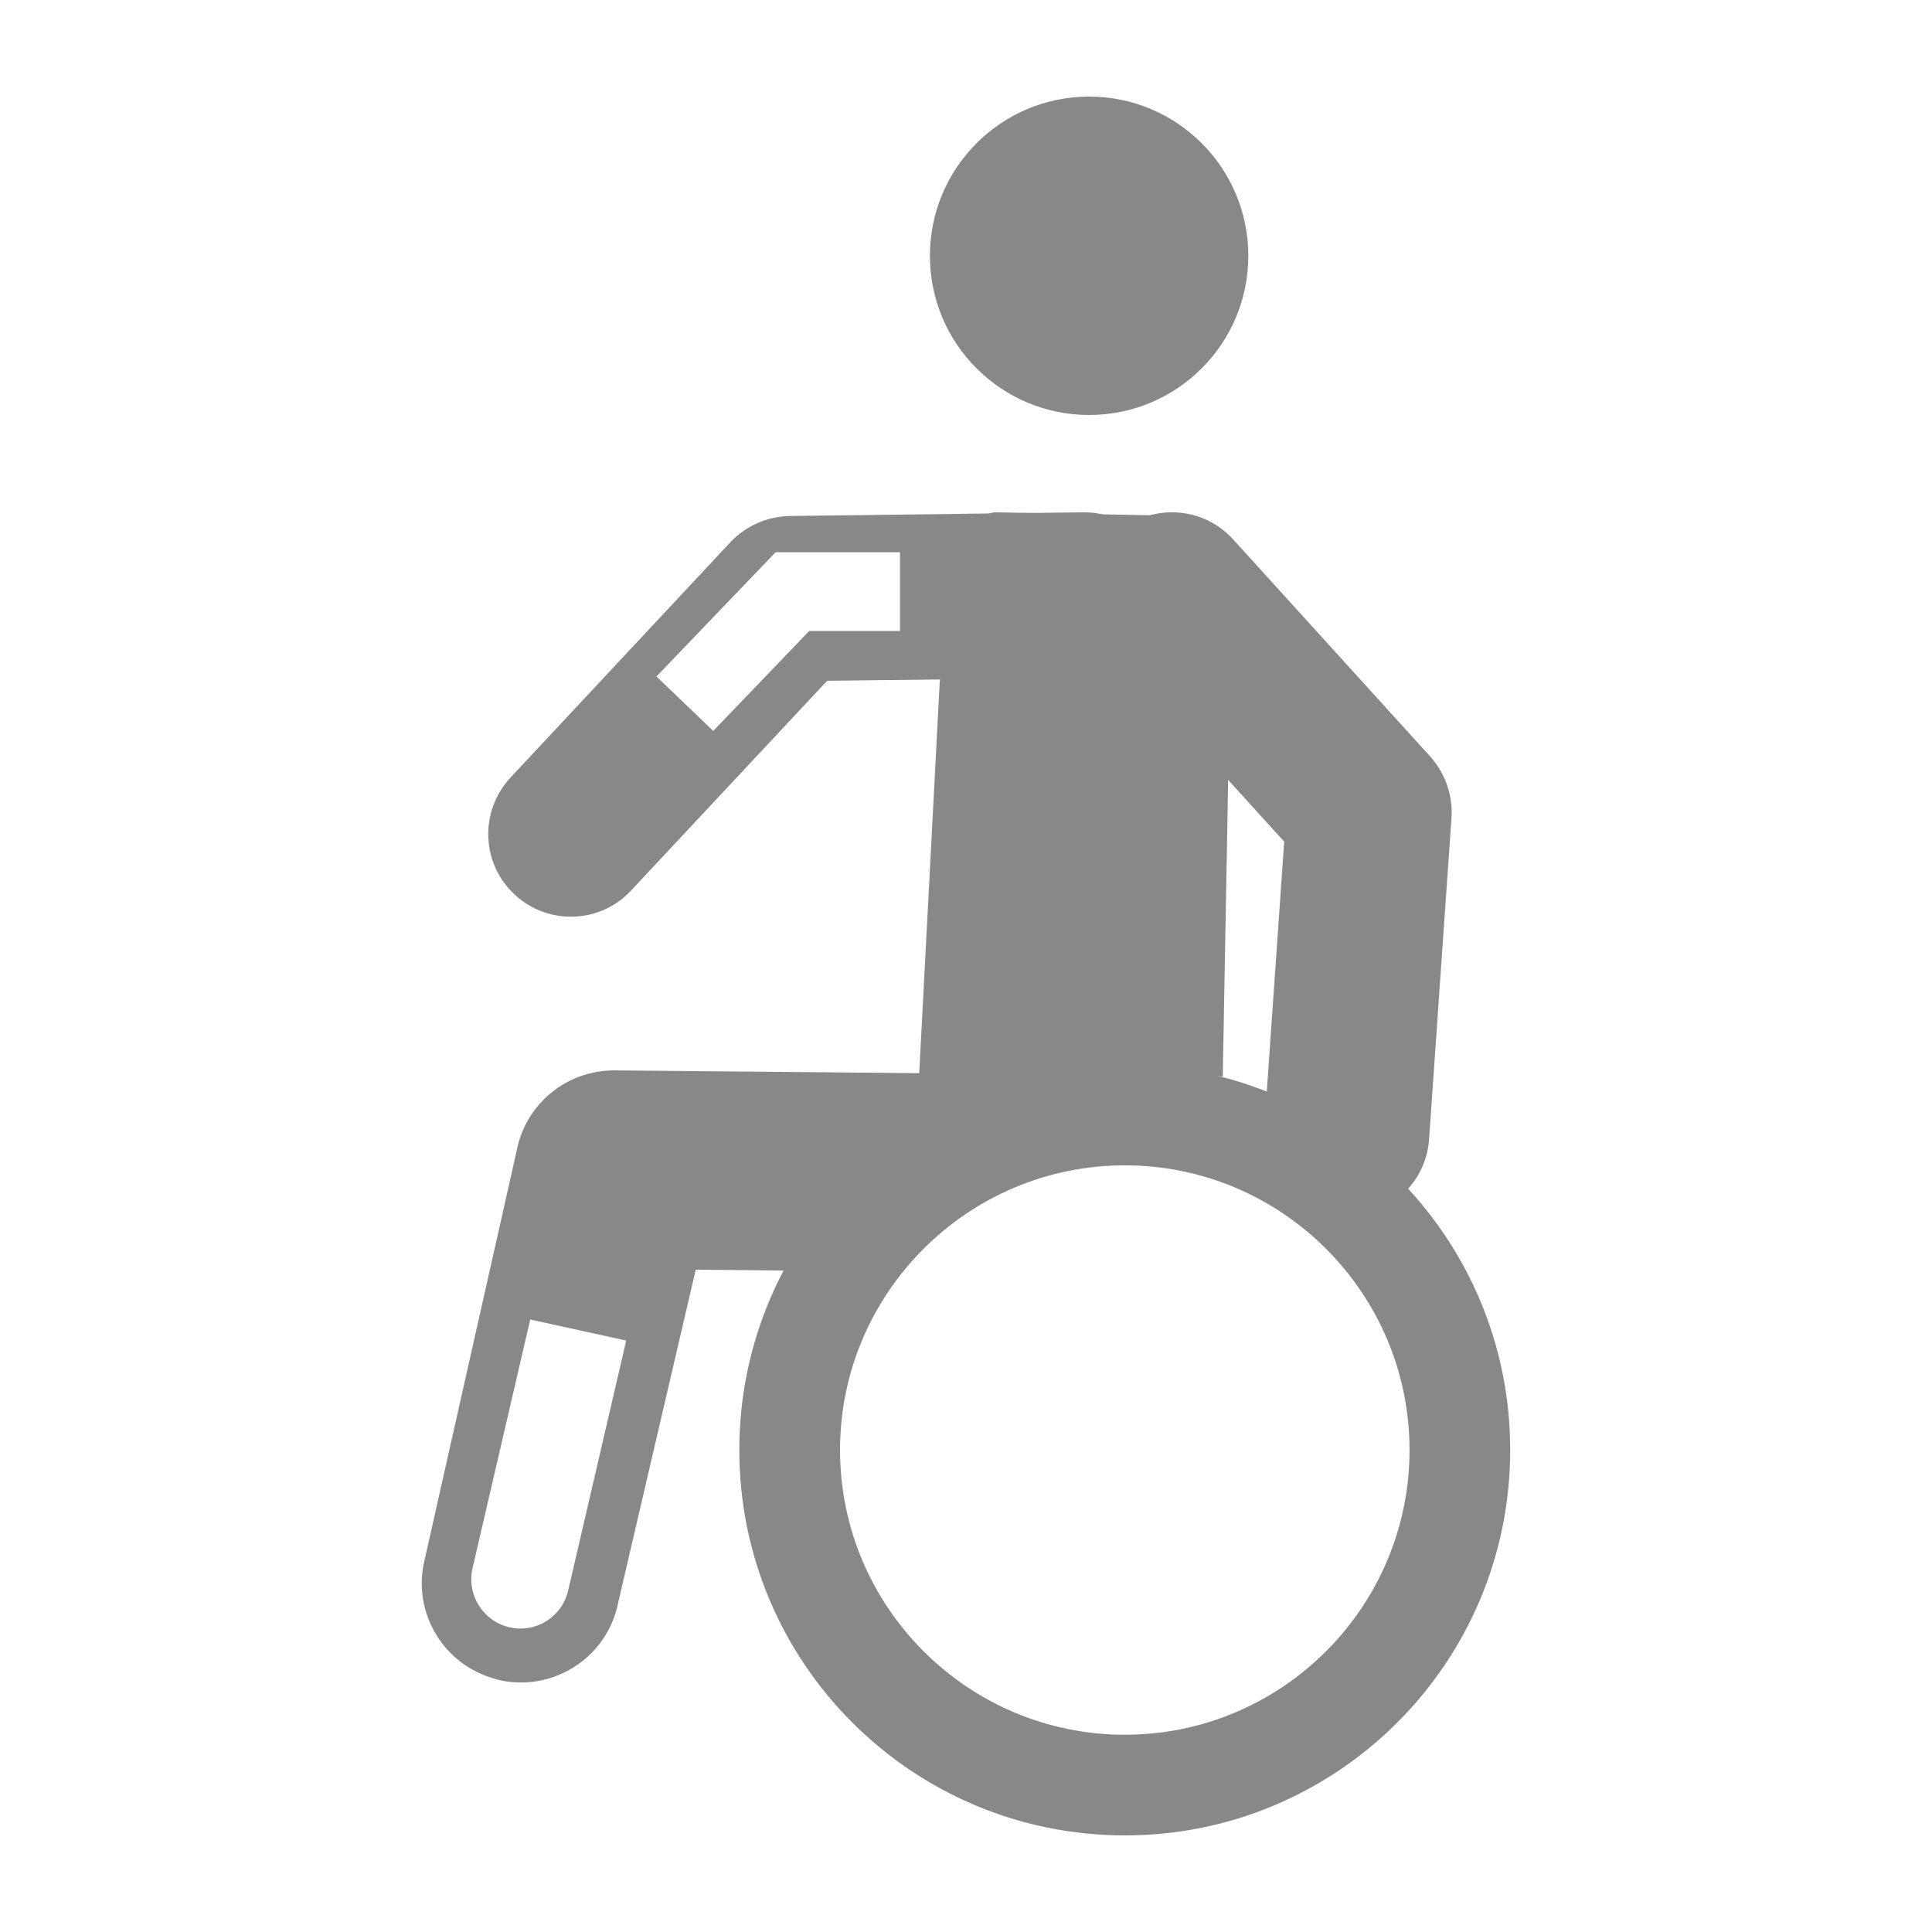
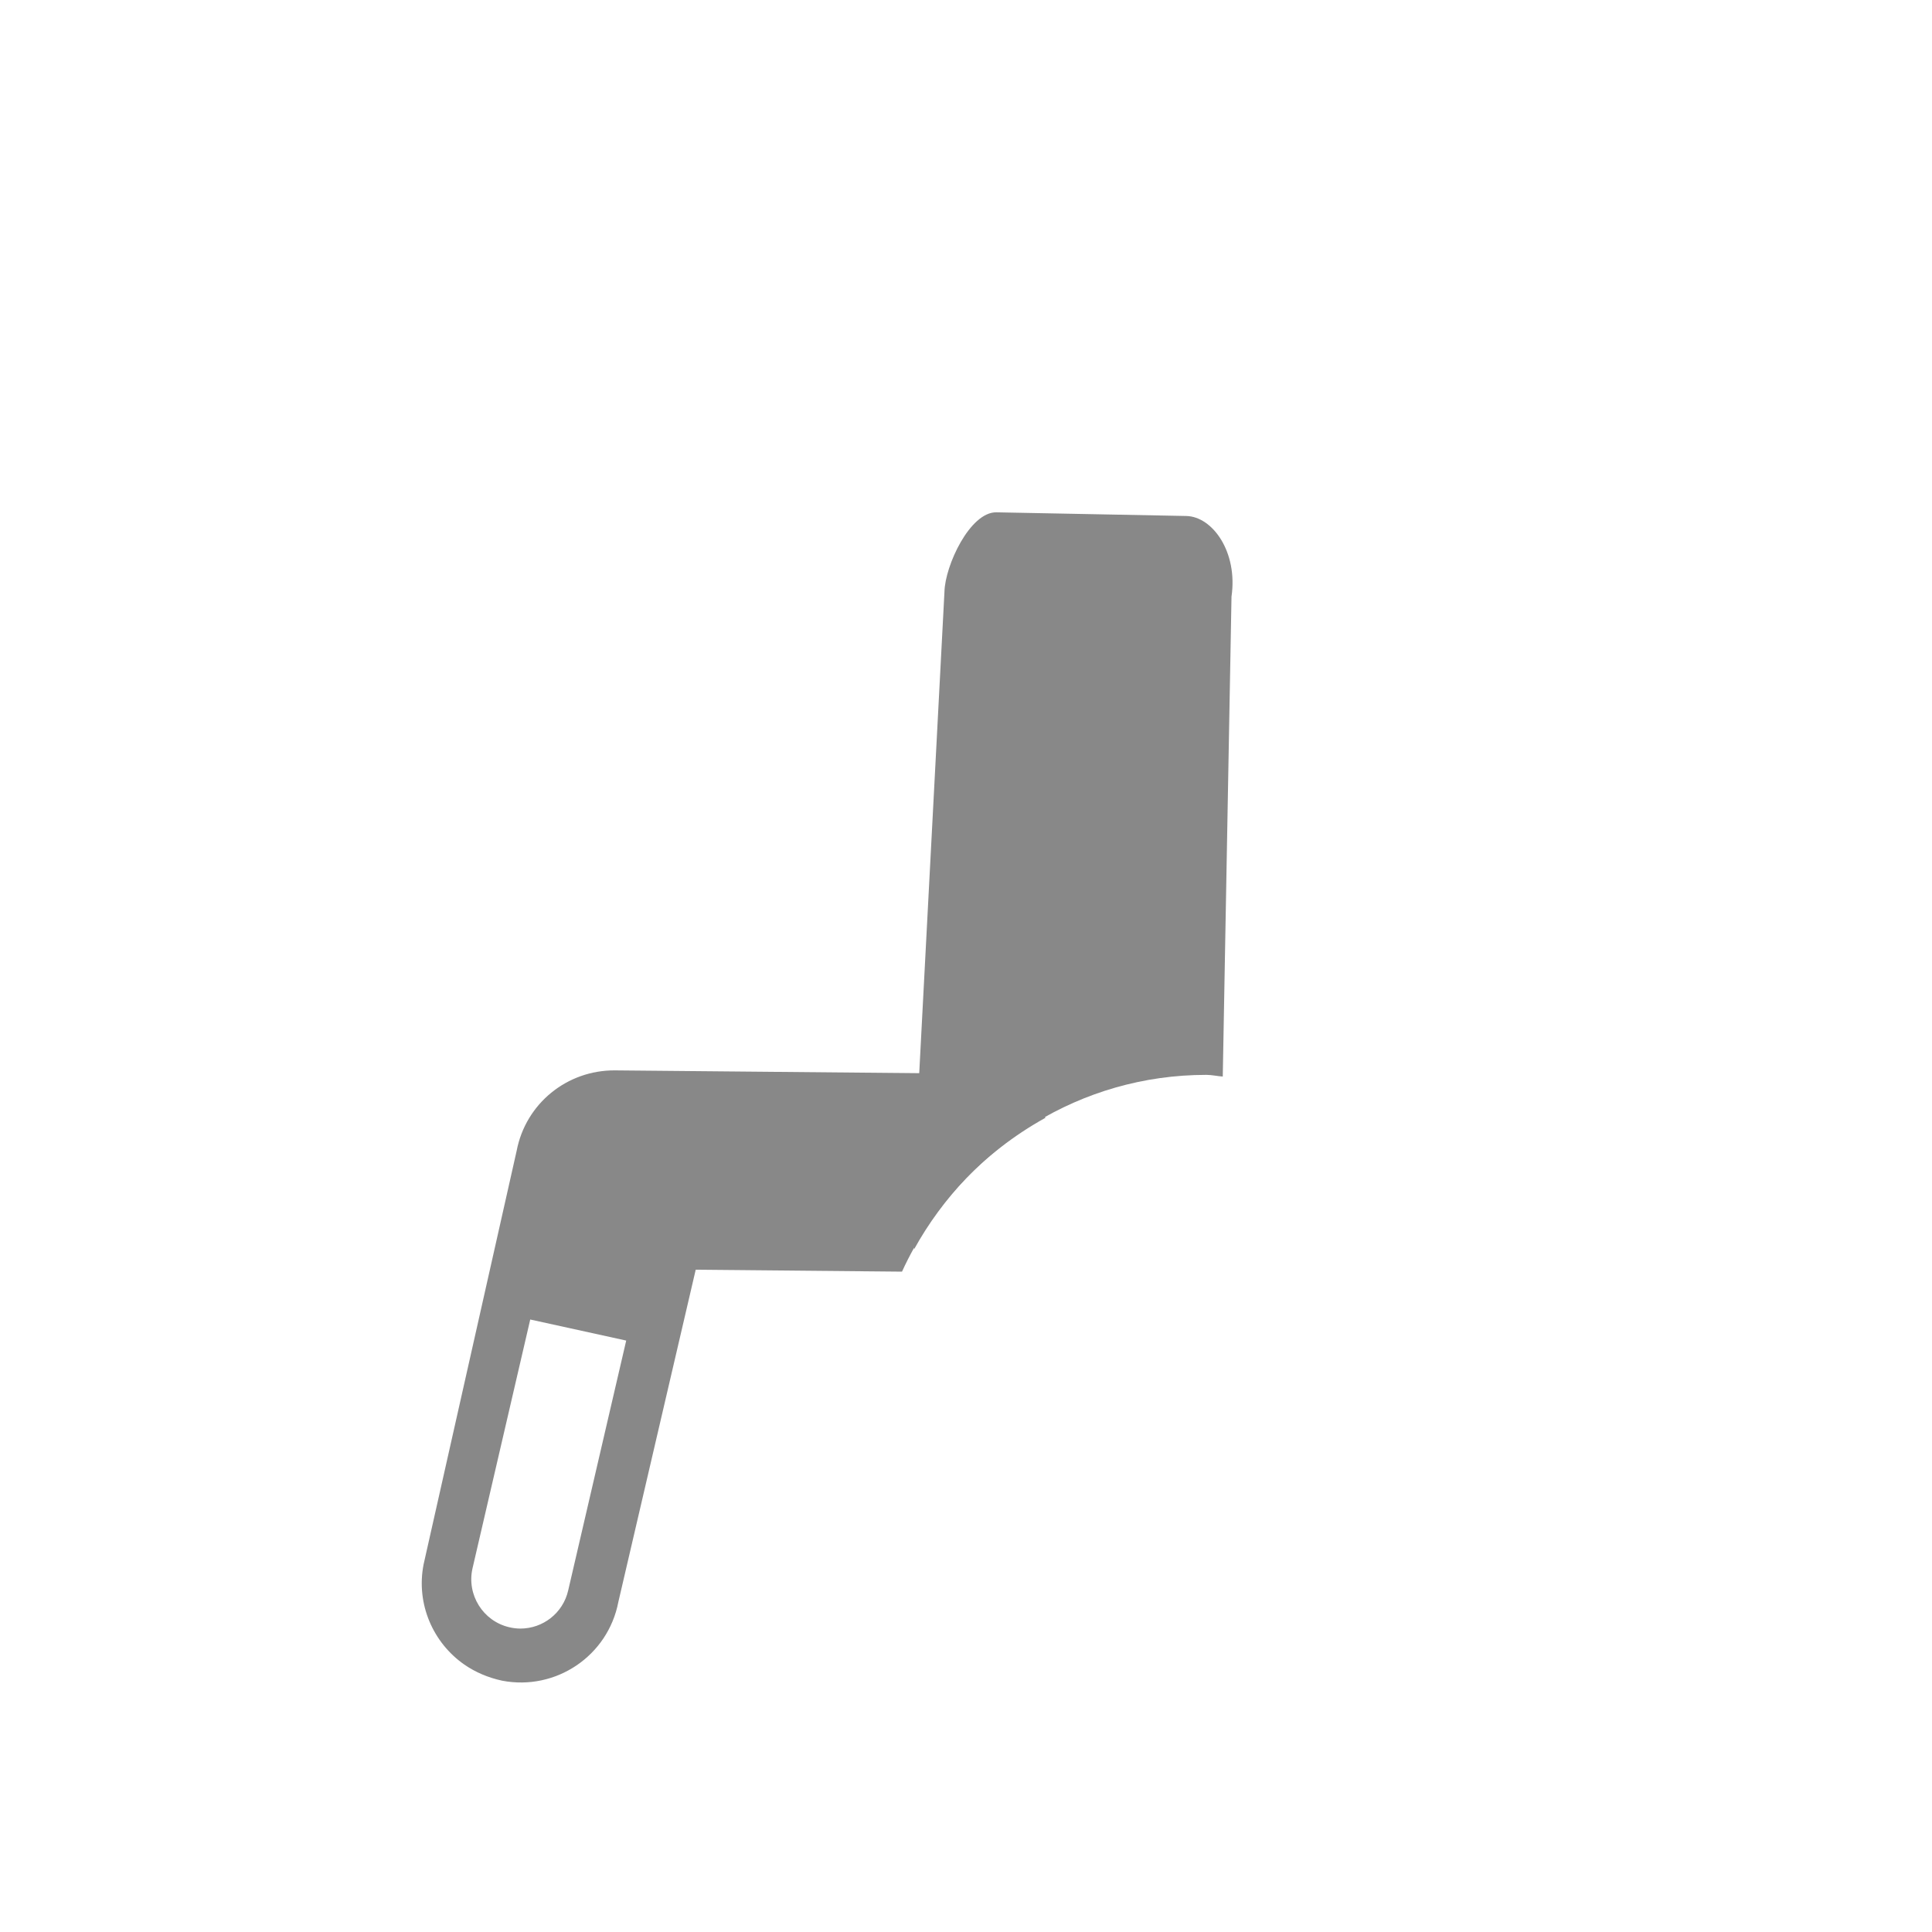
<svg xmlns="http://www.w3.org/2000/svg" version="1.1" id="Ebene_1" x="0px" y="0px" width="40px" height="40px" viewBox="0 0 40 40" enable-background="new 0 0 40 40" xml:space="preserve">
  <g>
-     <circle fill="#888888" cx="22.549" cy="5.296" r="3.296" />
-     <path fill="#888888" d="M25.531,11.167l4.084,4.5c0.31,0.351,0.469,0.805,0.436,1.273l-0.464,6.653   c-0.069,0.942-0.888,1.652-1.828,1.584c-0.606-0.037-1.114-0.395-1.388-0.885c-0.15-0.283-0.225-0.602-0.196-0.941l0.413-5.926   l-3.595-3.957c-0.64-0.697-0.58-1.781,0.119-2.417C23.811,10.417,24.895,10.467,25.531,11.167z" />
    <path fill="#888888" d="M24.976,22.254c-2.613,0-4.864,1.466-6.048,3.606c-0.042-0.123-0.068-0.26-0.065-0.422l0.691-13.186   c0.012-0.544,0.529-1.652,1.074-1.645l3.932,0.076c0.546,0.011,1.071,0.748,0.937,1.668l-0.181,9.938   C25.201,22.281,25.091,22.254,24.976,22.254z" />
-     <path fill="#888888" d="M23.288,24.127c3.252,0,5.895,2.645,5.895,5.893c0,3.253-2.644,5.896-5.895,5.896   c-3.25,0-5.896-2.644-5.896-5.896C17.393,26.771,20.038,24.127,23.288,24.127 M23.288,22.041c-4.406,0-7.981,3.573-7.981,7.979   c0,4.408,3.576,7.98,7.981,7.98s7.979-3.572,7.979-7.98C31.268,25.614,27.693,22.041,23.288,22.041L23.288,22.041z" />
    <path fill="#888888" d="M9.61,34.461c0.229,0.159,0.494,0.273,0.787,0.336c1.112,0.213,2.19-0.513,2.405-1.629l1.602-6.88   l4.271,0.04c0.621-1.361,1.673-2.468,2.971-3.186c-0.363-0.545-0.98-0.903-1.685-0.914l-7.23-0.067   c-0.993-0.006-1.847,0.688-2.034,1.664L8.77,32.389C8.61,33.208,8.966,34.011,9.61,34.461z M9.783,32.47l1.195-5.151l1.987,0.436   l-1.201,5.172c-0.108,0.474-0.527,0.791-0.99,0.791c-0.077,0-0.154-0.01-0.231-0.028C9.999,33.563,9.658,33.015,9.783,32.47z" />
-     <path fill="#888888" d="M22.426,10.607l-6.076,0.076c-0.468,0.011-0.909,0.203-1.229,0.544L10.568,16.1   c-0.644,0.694-0.606,1.776,0.084,2.418c0.443,0.416,1.048,0.546,1.595,0.408c0.306-0.079,0.593-0.243,0.822-0.492l4.056-4.339   l5.344-0.063c0.946-0.007,1.703-0.786,1.69-1.733C24.146,11.354,23.371,10.597,22.426,10.607z M18.632,13.063h-1.878l-1.987,2.07   l-1.176-1.127l2.467-2.572h2.575V13.063z" />
  </g>
</svg>